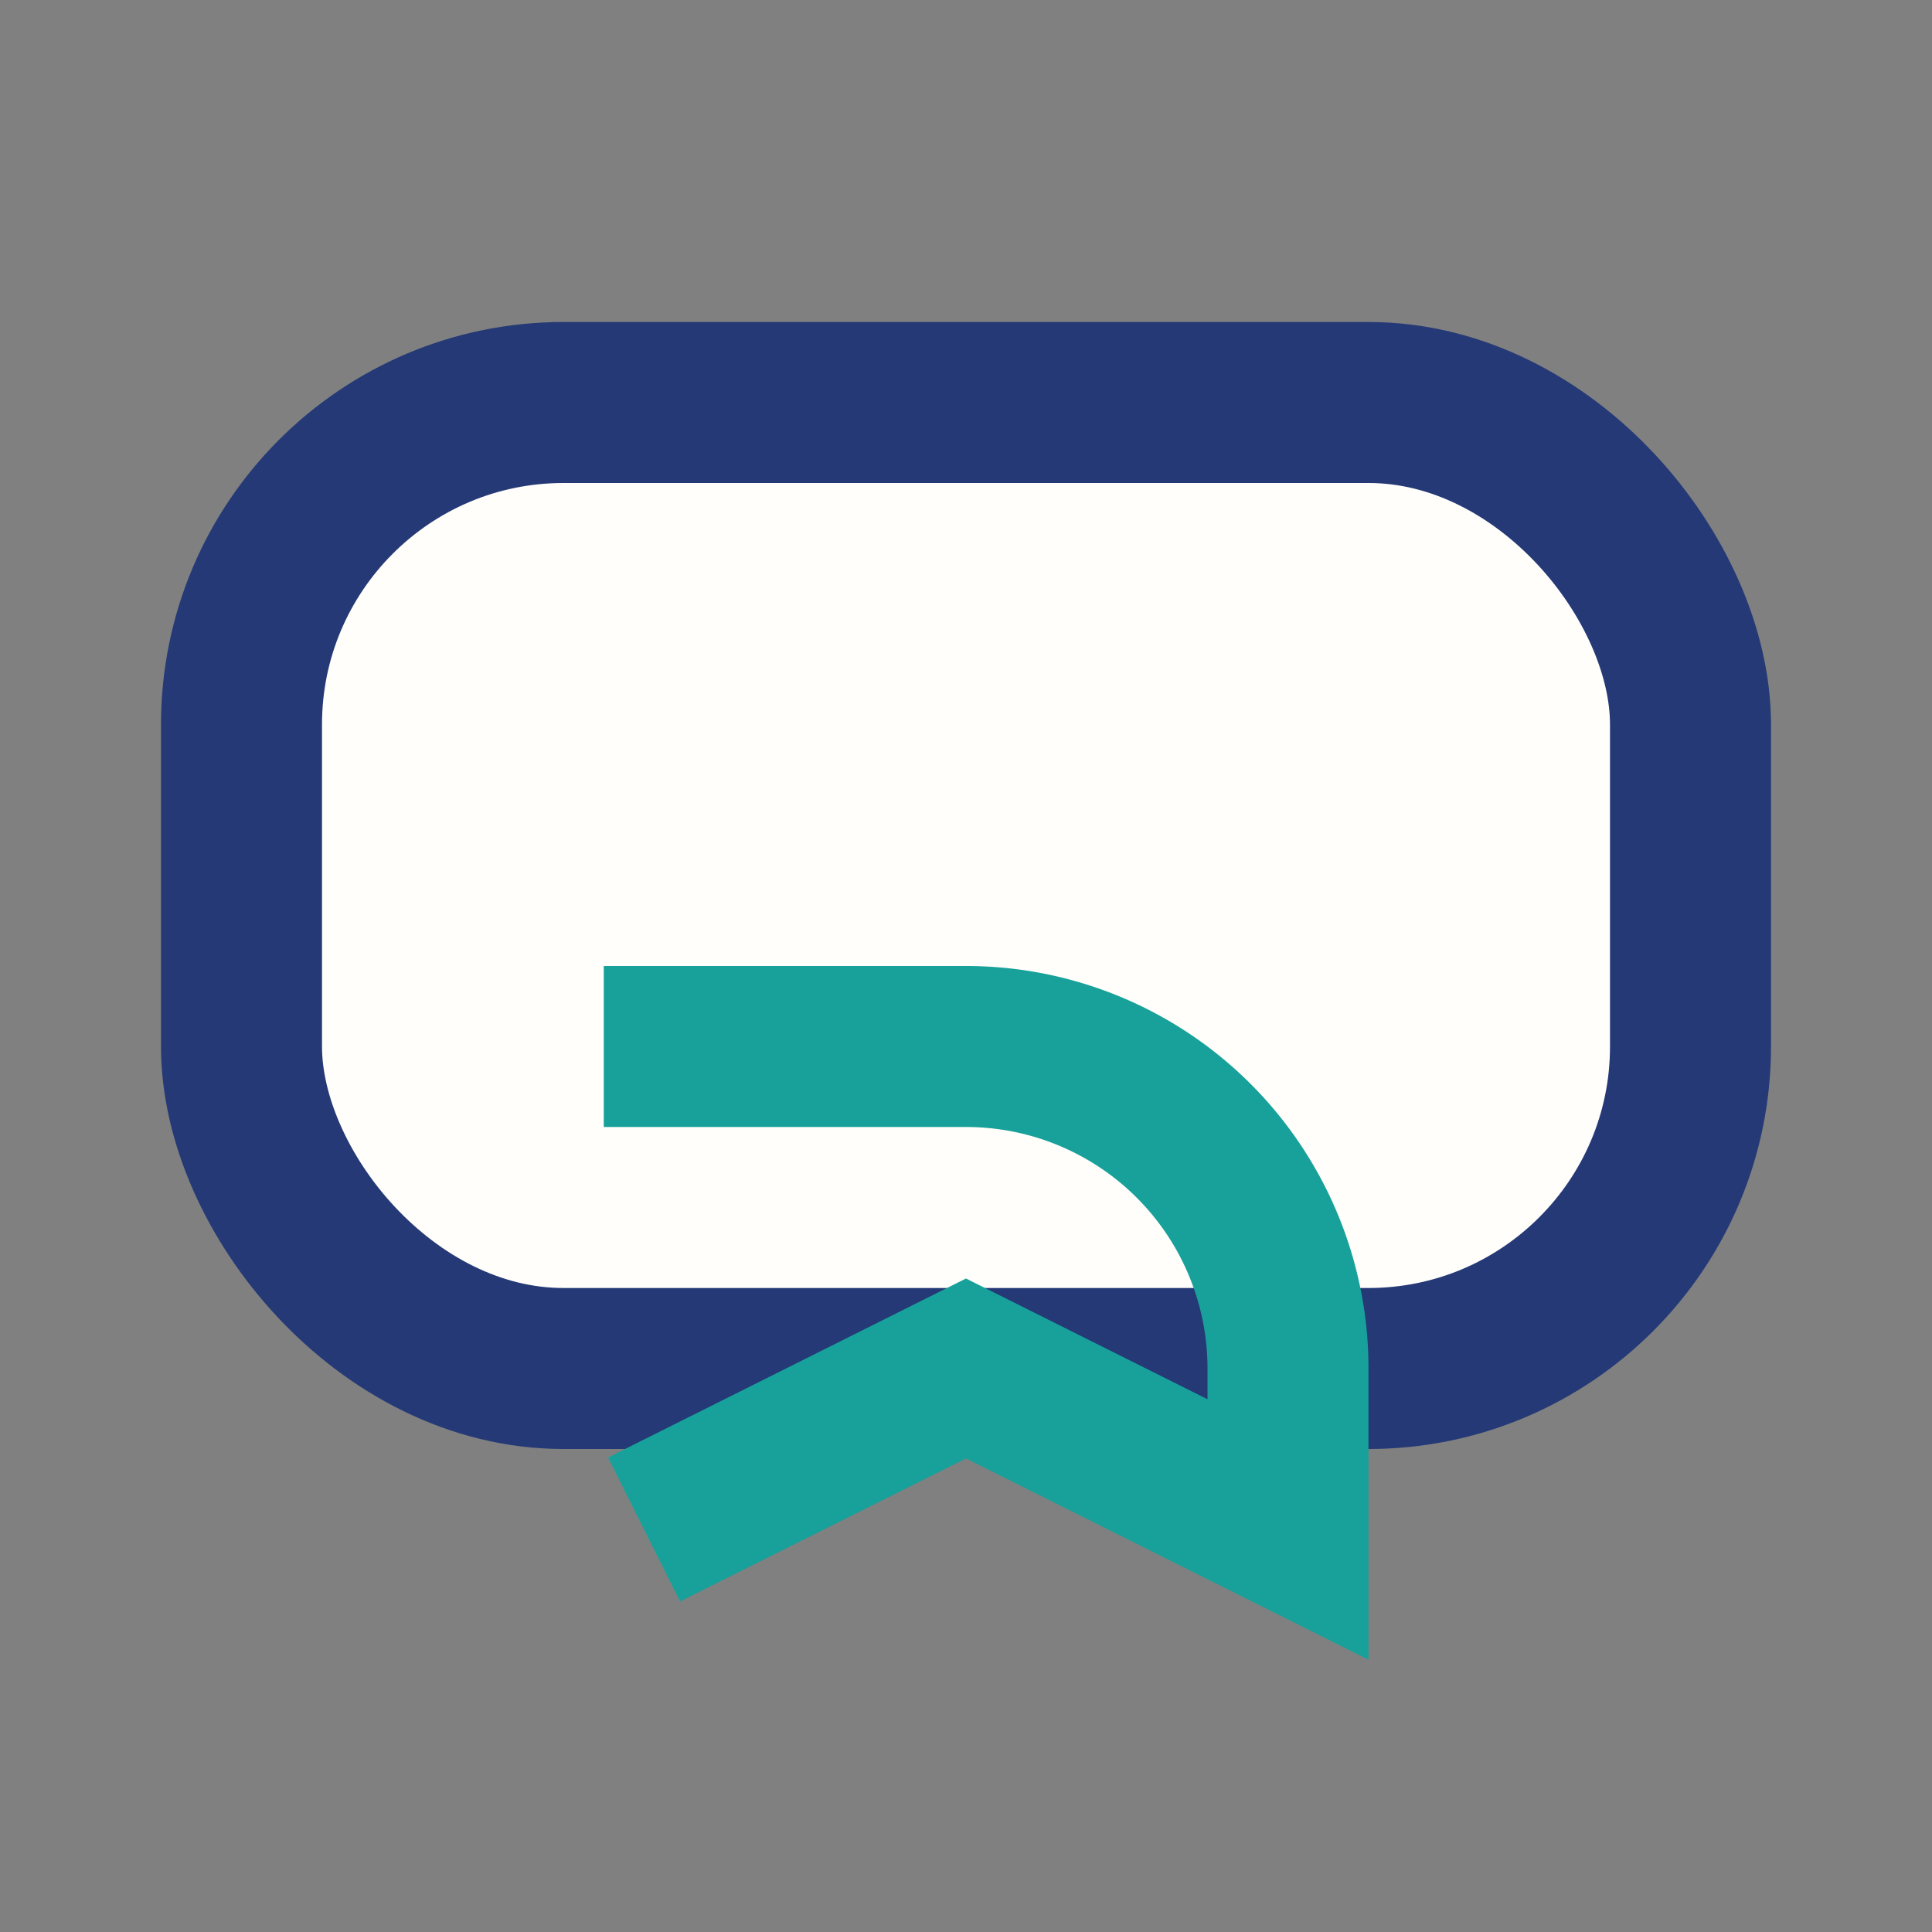
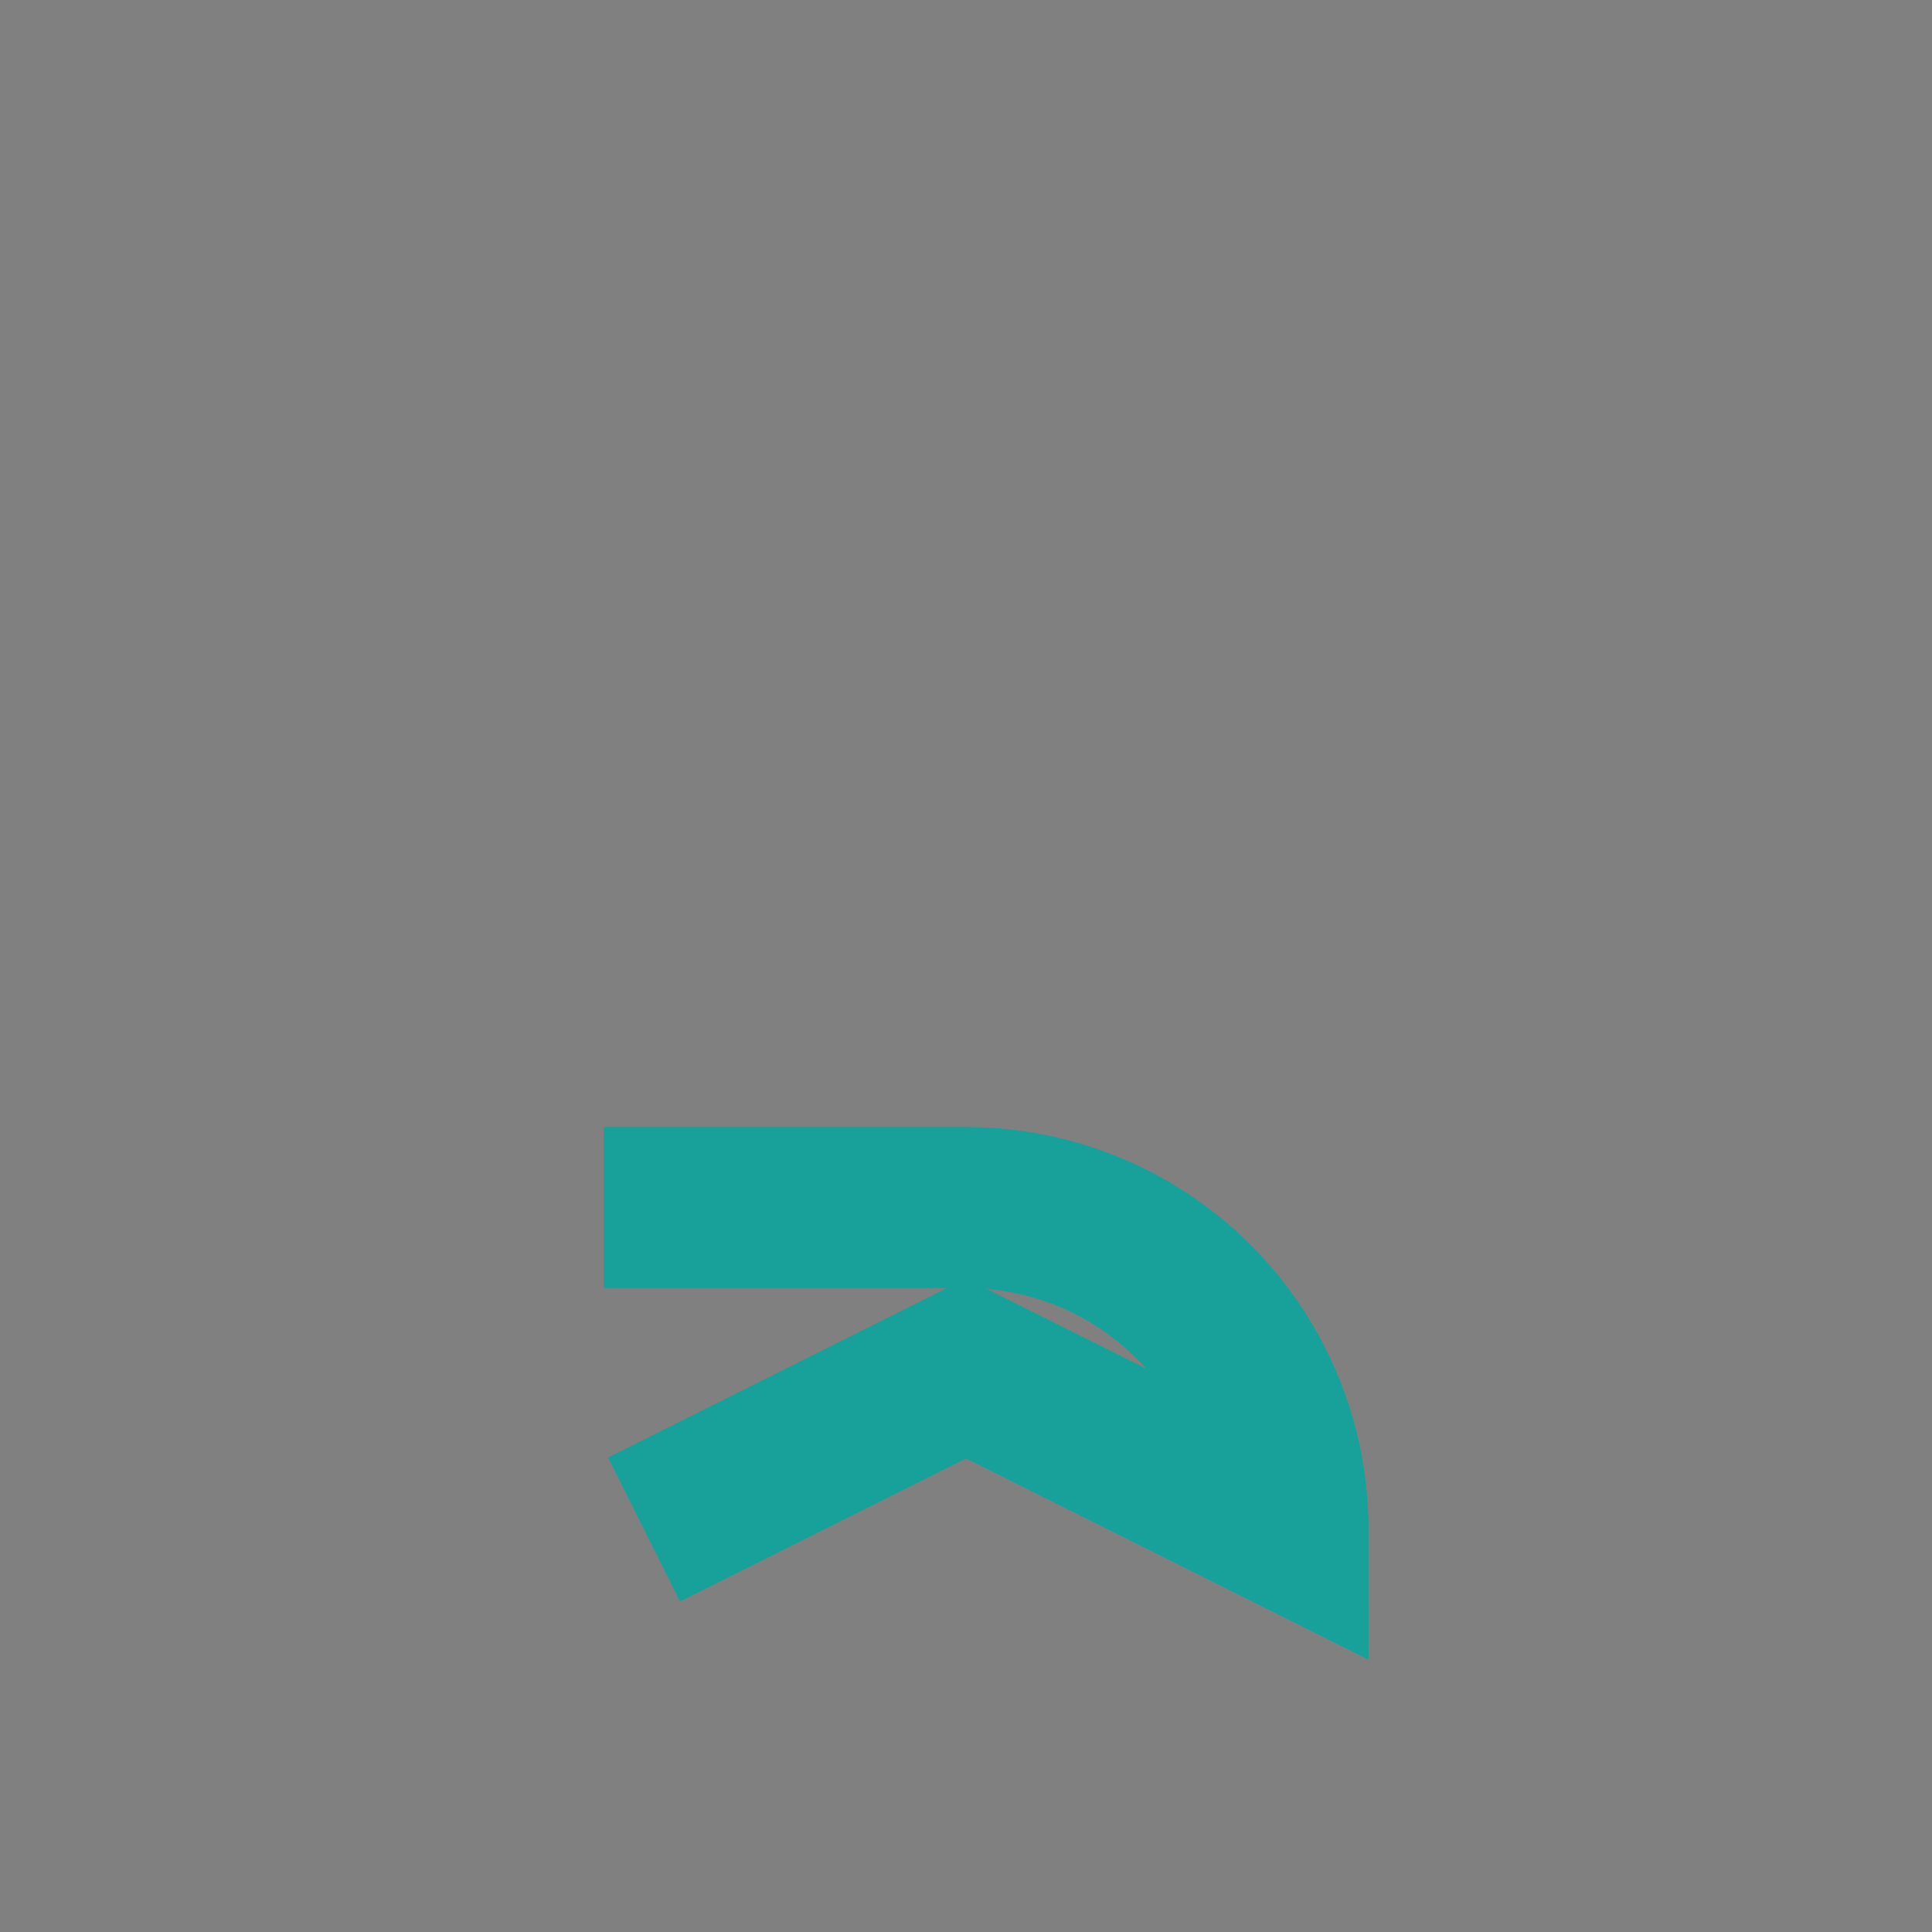
<svg xmlns="http://www.w3.org/2000/svg" width="24" height="24" viewBox="0 0 24 24">
  <rect x="0" y="0" width="24" height="24" fill="#808080" stroke="none" />
-   <rect x="3" y="5" width="18" height="12" rx="4" fill="#fffefa" stroke="#243976" stroke-width="2" />
-   <path d="M8 19l4-2 4 2v-2a4 4 0 0 0 -4 -4H7.5" fill="none" stroke="#18a19a" stroke-width="2" />
+   <path d="M8 19l4-2 4 2a4 4 0 0 0 -4 -4H7.5" fill="none" stroke="#18a19a" stroke-width="2" />
</svg>